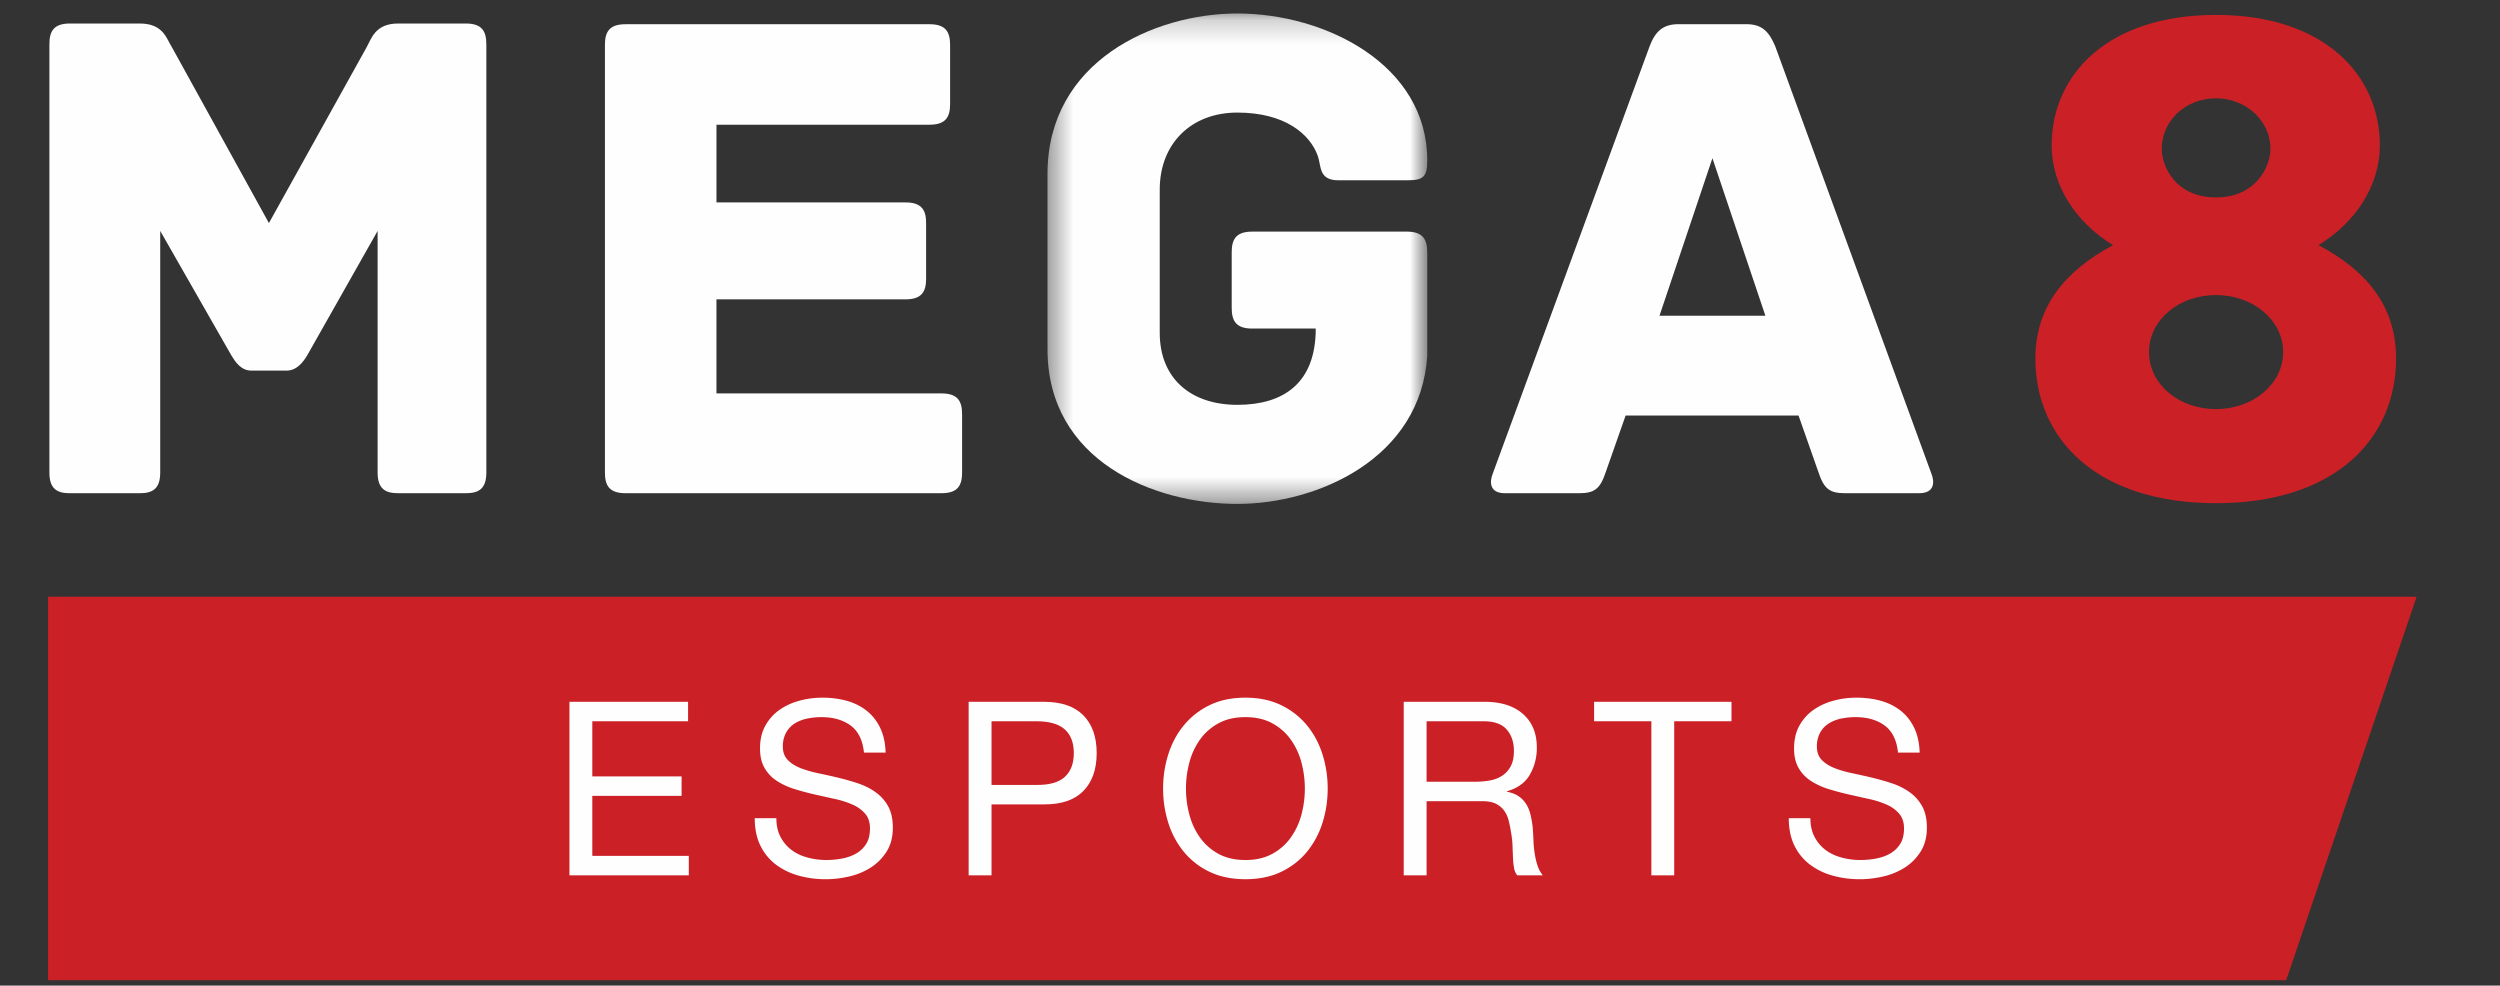
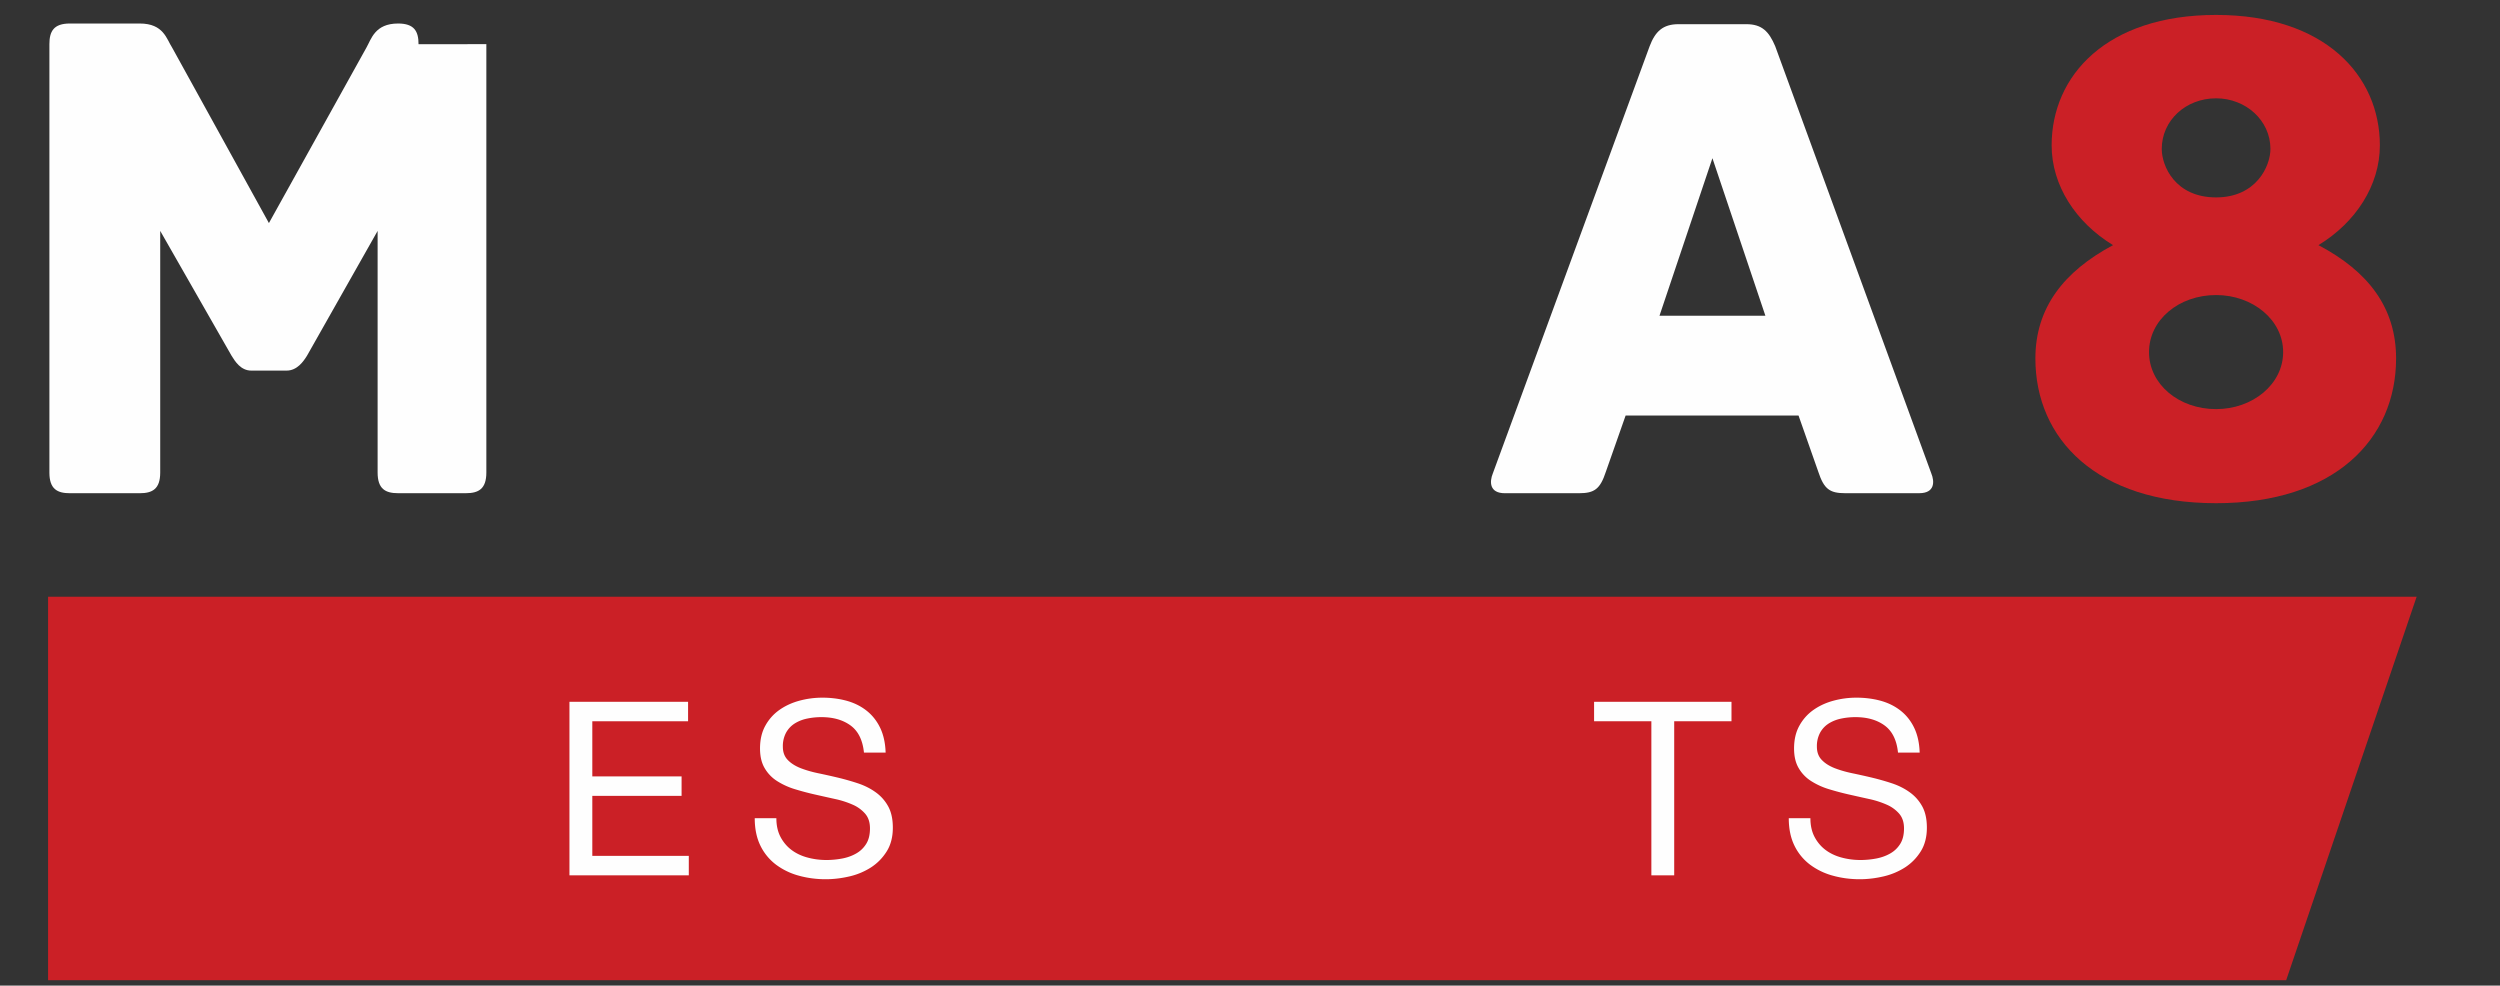
<svg xmlns="http://www.w3.org/2000/svg" xmlns:xlink="http://www.w3.org/1999/xlink" width="104" height="41" viewBox="0 0 104 41" version="1.1">
  <rect x="0" y="0" width="104" height="41" fill="#333333" stroke="none" />
  <title>mega8-header-logo</title>
  <defs>
-     <path id="path-1" d="M16.217.224H.419v20.4h15.798z" />
-   </defs>
+     </defs>
  <g id="HomePage" stroke="none" stroke-width="1" fill="none" fill-rule="evenodd">
    <g id="mega8-header-logo">
      <g id="Page-1" transform="translate(2)">
        <path id="Fill-1" fill="#CB2026" d="M0 24.823v15.953h93.105l5.428-15.953z" />
        <g id="Group-27" transform="translate(0 .338)">
-           <path d="M18.232 1.499v17.82c0 .683-.323.86-.852.86h-2.819c-.528 0-.852-.177-.852-.86V9.268l-2.936 5.189c-.147.237-.41.622-.851.622H8.454c-.44 0-.676-.385-.823-.622l-2.966-5.19V19.32c0 .683-.323.86-.851.86H.907c-.529 0-.852-.177-.852-.86V1.5c0-.534.177-.86.852-.86h2.907c.998 0 1.116.652 1.35 1.008l4.023 7.294 4.053-7.294c.205-.356.352-1.008 1.321-1.008h2.82c.674 0 .85.326.85.86" id="Fill-2" fill="#FEFEFE" />
-           <path d="M38.023 16.888v2.431c0 .534-.176.86-.851.86H24.017c-.676 0-.852-.326-.852-.86V1.53c0-.534.176-.86.852-.86h12.655c.676 0 .852.326.852.86v2.46c0 .534-.176.86-.852.86h-8.867v3.233h7.869c.675 0 .852.325.852.86v2.312c0 .534-.177.86-.852.86h-7.87v3.914h9.368c.675 0 .85.327.85.86" id="Fill-4" fill="#FEFEFE" />
+           <path d="M18.232 1.499v17.82c0 .683-.323.86-.852.86h-2.819c-.528 0-.852-.177-.852-.86V9.268l-2.936 5.189c-.147.237-.41.622-.851.622H8.454c-.44 0-.676-.385-.823-.622l-2.966-5.19V19.32c0 .683-.323.86-.851.86H.907c-.529 0-.852-.177-.852-.86V1.5c0-.534.177-.86.852-.86h2.907c.998 0 1.116.652 1.35 1.008l4.023 7.294 4.053-7.294c.205-.356.352-1.008 1.321-1.008c.674 0 .85.326.85.86" id="Fill-2" fill="#FEFEFE" />
          <g id="Group-8" transform="translate(41.157)">
            <mask id="mask-2" fill="#fff">
              <use xlink:href="#path-1" />
            </mask>
            <path d="M16.217 10.157v4.3c-.265 4.27-4.552 6.168-7.9 6.168-3.464 0-7.898-1.78-7.898-6.435V6.895C.419 2.211 4.853.223 8.318.223c3.67 0 7.899 2.135 7.899 6.109 0 .711-.177.83-.852.83h-2.848c-.823 0-.705-.593-.852-1.008-.323-.919-1.38-1.809-3.347-1.809-1.938 0-3.23 1.305-3.23 3.203v5.96c0 1.898 1.292 2.995 3.23 2.995 1.908 0 3.26-.89 3.26-3.173H8.933c-.675 0-.851-.326-.851-.86v-2.313c0-.533.176-.86.851-.86h6.431c.675 0 .852.327.852.86" id="Fill-6" fill="#FEFEFE" mask="url(#mask-2)" />
          </g>
          <path d="M71.44 12.796l-2.203-6.553-2.202 6.553h4.404zm6.4 7.383h-3.083c-.645 0-.88-.177-1.115-.889l-.823-2.342h-7.193l-.823 2.342c-.235.712-.47.89-1.116.89h-3.083c-.646 0-.646-.475-.5-.83l6.52-17.762c.235-.623.558-.92 1.203-.92h2.82c.645 0 .94.297 1.203.92l6.49 17.761c.147.356.147.83-.5.83z" id="Fill-9" fill="#FEFEFE" />
          <path d="M90.19 7.874c1.674 0 2.26-1.305 2.26-2.016 0-1.187-1.027-2.106-2.26-2.106-1.263 0-2.261.92-2.261 2.106 0 .711.558 2.016 2.26 2.016m0 4.062c-1.555 0-2.79 1.038-2.79 2.373 0 1.334 1.235 2.372 2.79 2.372 1.527 0 2.79-1.038 2.79-2.372 0-1.335-1.263-2.373-2.79-2.373m0 8.659c-4.962 0-7.517-2.67-7.517-6.02 0-2.105 1.176-3.617 3.23-4.715-1.556-.948-2.554-2.49-2.554-4.15 0-2.907 2.29-5.427 6.842-5.427 4.522 0 6.812 2.52 6.812 5.426 0 1.661-.998 3.203-2.555 4.151 2.085 1.098 3.23 2.61 3.23 4.715 0 3.35-2.554 6.02-7.487 6.02" id="Fill-11" fill="#CB2026" />
          <path id="Fill-13" fill="#FEFEFE" d="M26.624 28.857v.809H22.64v2.295h3.714v.809H22.64v2.497h4.014v.808h-4.965v-7.218z" />
          <path d="M33.385 29.843c-.317-.232-.722-.348-1.216-.348-.2 0-.397.02-.59.06a1.55 1.55 0 0 0-.516.202c-.15.095-.27.22-.36.38a1.18 1.18 0 0 0-.136.59c0 .223.066.403.196.541.13.139.304.251.52.34.217.086.462.159.736.217.274.057.553.119.836.186.283.068.562.147.836.238.273.091.519.214.735.37.217.154.391.35.521.585.13.236.195.533.195.89 0 .383-.084.713-.255.986-.17.272-.389.495-.655.667a2.848 2.848 0 0 1-.896.374c-.331.077-.66.117-.986.117-.4 0-.78-.052-1.137-.153a2.805 2.805 0 0 1-.94-.46 2.186 2.186 0 0 1-.642-.788c-.156-.32-.234-.7-.234-1.137h.9c0 .303.059.565.176.784.116.218.27.398.46.54.19.141.412.246.666.313.253.068.514.101.78.101.214 0 .43-.02.646-.06.217-.04.413-.11.586-.208.174-.097.314-.23.42-.399.107-.168.16-.384.16-.647 0-.25-.064-.45-.195-.606a1.452 1.452 0 0 0-.52-.38 3.785 3.785 0 0 0-.736-.237c-.274-.06-.552-.123-.836-.187a11.564 11.564 0 0 1-.836-.222 2.999 2.999 0 0 1-.735-.334 1.565 1.565 0 0 1-.52-.536c-.131-.218-.196-.494-.196-.823 0-.365.073-.68.22-.946.146-.266.342-.485.585-.657.244-.172.521-.3.831-.384.31-.084.63-.127.956-.127.368 0 .708.045 1.022.132.313.088.589.226.826.415.236.188.423.425.56.712.137.287.212.628.225 1.027h-.901c-.053-.52-.239-.895-.556-1.128" id="Fill-15" fill="#FEFEFE" />
-           <path d="M41.11 32.315c.54.007.935-.105 1.186-.334.25-.229.375-.56.375-.99 0-.432-.125-.76-.375-.986-.25-.225-.646-.339-1.187-.339h-1.861v2.649h1.861zm.32-3.458c.72 0 1.266.188 1.637.561.37.375.555.899.555 1.572 0 .674-.185 1.2-.555 1.578-.371.377-.917.562-1.637.556h-2.182v2.951h-.952v-7.218h3.134z" id="Fill-17" fill="#FEFEFE" />
-           <path d="M47.476 33.543c.093.354.24.672.44.955.201.283.457.511.771.683.314.171.688.258 1.121.258.434 0 .808-.087 1.122-.258.313-.172.57-.4.77-.683.201-.283.348-.601.442-.955a4.221 4.221 0 0 0 0-2.153 2.93 2.93 0 0 0-.442-.956c-.2-.283-.457-.51-.77-.682-.314-.172-.688-.257-1.122-.257-.433 0-.807.085-1.12.257-.315.172-.571.4-.772.682a2.93 2.93 0 0 0-.44.956 4.22 4.22 0 0 0 0 2.153m-.876-2.497c.143-.455.358-.858.646-1.208a3.15 3.15 0 0 1 1.071-.84c.427-.208.924-.313 1.491-.313.568 0 1.065.105 1.492.314a3.15 3.15 0 0 1 1.071.839c.287.35.502.753.646 1.208.143.455.215.928.215 1.42 0 .492-.072.966-.215 1.42a3.61 3.61 0 0 1-.646 1.209c-.287.35-.643.628-1.071.834-.427.206-.924.308-1.492.308-.567 0-1.064-.102-1.49-.308a3.097 3.097 0 0 1-1.072-.834 3.582 3.582 0 0 1-.646-1.208 4.71 4.71 0 0 1-.215-1.42c0-.493.072-.966.215-1.421" id="Fill-19" fill="#FEFEFE" />
-           <path d="M59.959 32.133c.2-.034.375-.1.525-.198.15-.097.27-.228.36-.393.09-.166.135-.38.135-.642 0-.365-.1-.66-.3-.89-.2-.23-.523-.344-.97-.344h-2.363v2.517h1.982c.22 0 .43-.016.63-.05zm-.2-3.276c.68 0 1.213.169 1.596.506.384.336.576.799.576 1.384a2.2 2.2 0 0 1-.296 1.153c-.196.33-.512.557-.945.677v.021c.207.04.375.107.505.202.13.095.233.208.31.338.077.132.134.278.17.44.037.162.065.33.086.506.013.175.023.353.03.536.007.182.023.36.05.536.027.174.065.342.115.5.05.159.125.298.225.42H61.12a.6.6 0 0 1-.134-.304 2.957 2.957 0 0 1-.046-.43 91.513 91.513 0 0 1-.02-.51 3.63 3.63 0 0 0-.06-.536 5.332 5.332 0 0 0-.1-.5 1.197 1.197 0 0 0-.19-.415.953.953 0 0 0-.34-.283c-.141-.07-.328-.106-.56-.106h-2.324v3.083h-.951v-7.218h3.364z" id="Fill-21" fill="#FEFEFE" />
          <path id="Fill-23" fill="#FEFEFE" d="M64.314 29.666v-.809h5.716v.809h-2.383v6.41h-.95v-6.41z" />
          <path d="M76.401 29.843c-.317-.232-.722-.348-1.216-.348-.2 0-.397.02-.59.06a1.55 1.55 0 0 0-.516.202c-.15.095-.27.22-.36.38a1.18 1.18 0 0 0-.136.59c0 .223.066.403.196.541.13.139.304.251.52.34.217.086.462.159.736.217.274.057.553.119.836.186.283.068.562.147.836.238.273.091.519.214.735.37.217.154.391.35.521.585.13.236.195.533.195.89 0 .383-.084.713-.255.986-.17.272-.389.495-.655.667a2.848 2.848 0 0 1-.896.374c-.331.077-.66.117-.986.117-.4 0-.78-.052-1.137-.153a2.805 2.805 0 0 1-.94-.46 2.186 2.186 0 0 1-.642-.788c-.156-.32-.234-.7-.234-1.137h.9c0 .303.059.565.176.784.116.218.27.398.46.54.19.141.412.246.666.313.253.068.514.101.78.101.214 0 .43-.02.646-.06.217-.04.413-.11.586-.208.174-.097.314-.23.42-.399.107-.168.16-.384.16-.647 0-.25-.064-.45-.195-.606a1.452 1.452 0 0 0-.52-.38 3.785 3.785 0 0 0-.736-.237c-.274-.06-.552-.123-.836-.187a11.564 11.564 0 0 1-.836-.222 2.999 2.999 0 0 1-.735-.334 1.565 1.565 0 0 1-.52-.536c-.131-.218-.196-.494-.196-.823 0-.365.073-.68.22-.946.146-.266.342-.485.585-.657.244-.172.521-.3.831-.384.31-.084.63-.127.956-.127.368 0 .708.045 1.022.132.313.088.589.226.826.415.236.188.423.425.56.712.137.287.212.628.225 1.027h-.901c-.053-.52-.239-.895-.556-1.128" id="Fill-25" fill="#FEFEFE" />
        </g>
      </g>
    </g>
  </g>
</svg>